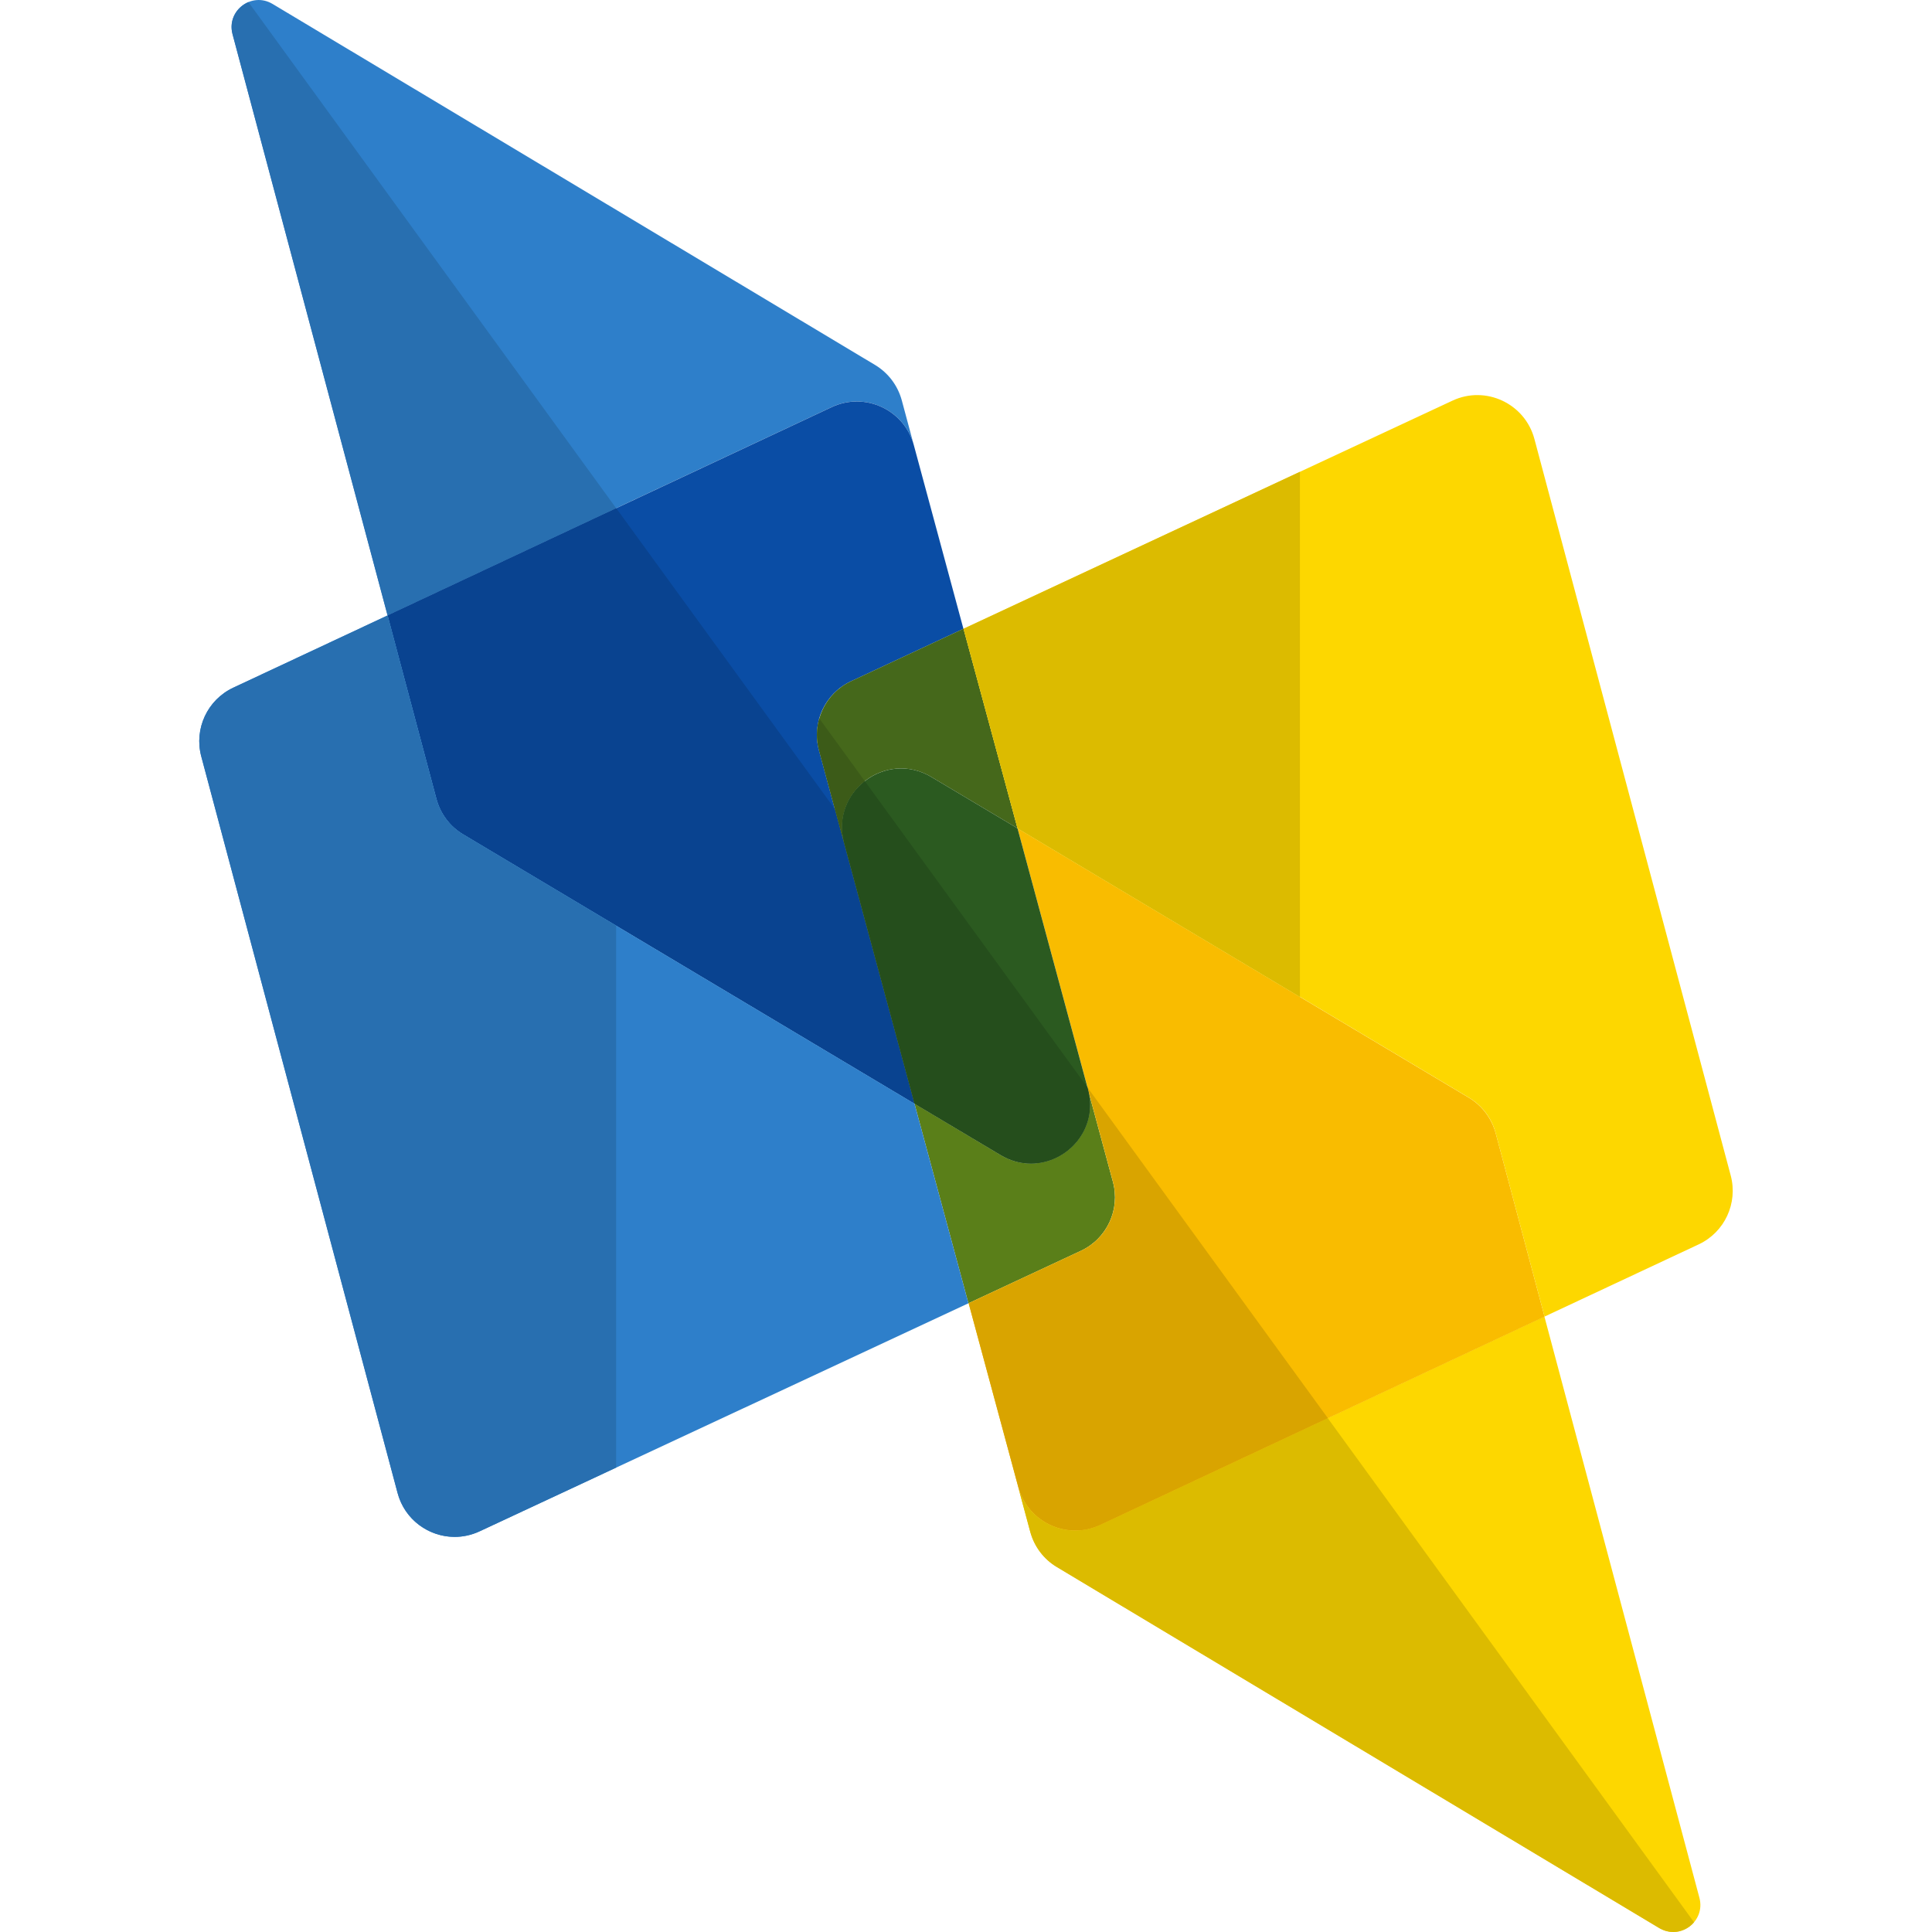
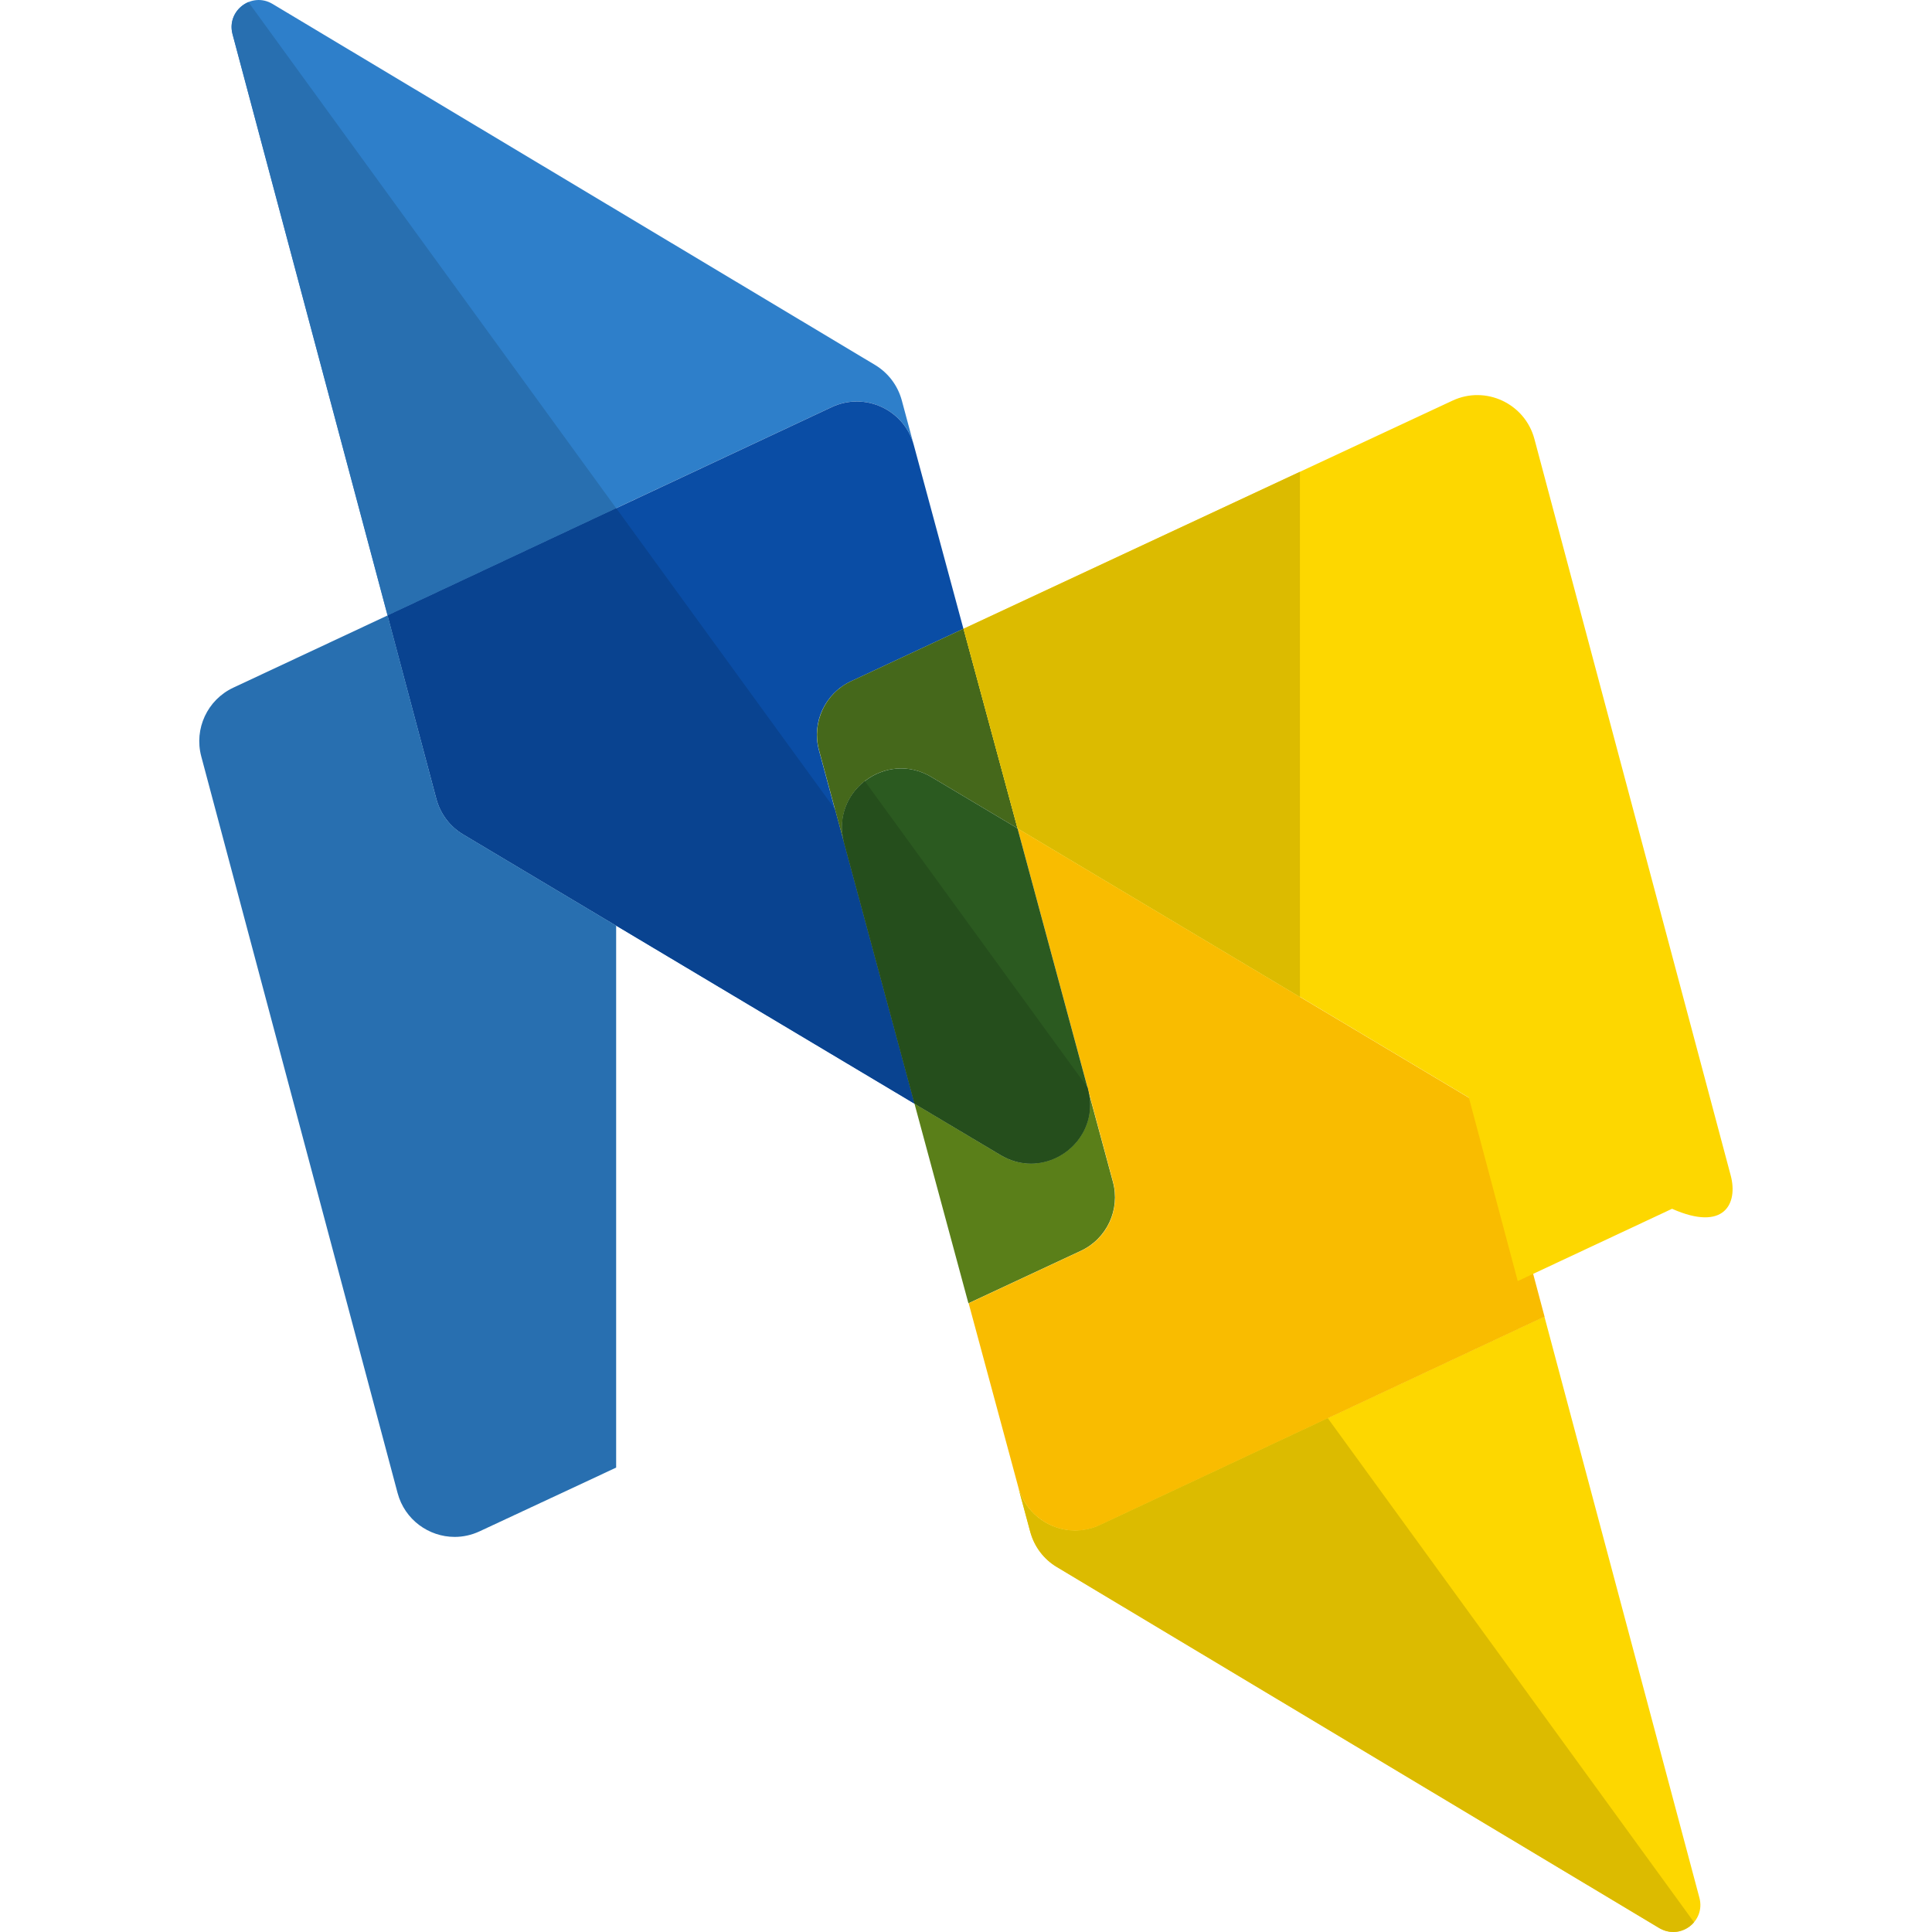
<svg xmlns="http://www.w3.org/2000/svg" enable-background="new 0 0 24 24" viewBox="0 0 24 24" id="dblp">
  <polygon fill="#2E7FCA" points="11.969 7.81 11.353 5.53 11.353 5.53 11.969 7.81" />
  <polygon fill="#2E7FCA" points="12.031 16.19 12.647 18.47 12.647 18.47 12.031 16.19" />
-   <polygon fill="#2E7FCA" points="11.361 13.71 11.361 13.71 12.031 16.19 12.031 16.19" />
  <polygon fill="#2E7FCA" points="12.639 10.29 12.639 10.29 11.969 7.81 11.969 7.81" />
  <path fill="#5A7F19" d="M13.514,13.527c0.172,0.636-0.518,1.159-1.084,0.821l-1.07-0.638l0.67,2.48l1.397-0.652c0.323-0.151,0.491-0.512,0.398-0.856l-1.187-4.392l0,0L13.514,13.527z" />
  <path fill="#2E7FCA" d="M11.352,5.53l-0.15-0.558c-0.05-0.183-0.168-0.34-0.331-0.438L3.386,0.049C3.127-0.106,2.812,0.132,2.889,0.423l1.926,7.221l5.519-2.588C10.746,4.864,11.234,5.09,11.352,5.53L11.352,5.53z" />
  <path fill="#0A4DA5" d="M5.755,10.365l5.605,3.345l-1.187-4.391c-0.093-0.344,0.075-0.706,0.398-0.856l1.397-0.652L11.352,5.53c-0.119-0.44-0.606-0.666-1.019-0.473L4.815,7.645l0.607,2.279C5.471,10.108,5.59,10.267,5.755,10.365L5.755,10.365z" />
  <path fill="#286FB0" d="M3.086,0.026c-0.144,0.06-0.245,0.219-0.198,0.398l1.926,7.221l2.84-1.332L3.086,0.026L3.086,0.026z" />
  <path fill="#094390" d="M7.655,6.313l-2.84,1.332l0.607,2.279c0.049,0.184,0.168,0.343,0.333,0.441l5.605,3.345l-0.988-3.658L7.655,6.313L7.655,6.313z" />
  <path fill="#45681B" d="M11.57,9.652l1.07,0.638l-0.671-2.48l-1.397,0.652c-0.322,0.15-0.49,0.512-0.398,0.856l1.187,4.391l-0.874-3.237C10.314,9.836,11.003,9.314,11.57,9.652L11.57,9.652z" />
  <path fill="#FDD700" d="M12.648,18.47l0.15,0.557c0.05,0.184,0.168,0.341,0.331,0.438l7.485,4.486c0.259,0.155,0.574-0.083,0.497-0.375l-1.926-7.222l-5.52,2.588C13.254,19.136,12.766,18.91,12.648,18.47L12.648,18.47z" />
  <path fill="#F9BC00" d="M18.245,13.635L12.64,10.29l1.187,4.392c0.093,0.344-0.075,0.706-0.397,0.856l-1.397,0.652l0.616,2.281c0.119,0.44,0.606,0.666,1.018,0.473l5.52-2.588l-0.607-2.279C18.529,13.892,18.41,13.733,18.245,13.635L18.245,13.635z" />
  <path fill="#2B5A20" d="M13.514,13.527L12.64,10.29l-1.07-0.638c-0.567-0.338-1.256,0.185-1.083,0.821l0.874,3.237l1.071,0.638C12.997,14.686,13.687,14.164,13.514,13.527L13.514,13.527z" />
-   <path fill="#3C5B18" d="M10.177,8.924c-0.036,0.125-0.039,0.261-0.004,0.395l1.187,4.391l-0.874-3.237c-0.001-0.005-0.003-0.01-0.004-0.016c-0.077-0.308,0.047-0.588,0.261-0.754L10.177,8.924L10.177,8.924z" />
  <path fill="#DCBB00" d="M16.494,17.617l-2.828,1.326l0,0c-0.012,0.006-0.024,0.011-0.037,0.016c0,0-0.001,0-0.001,0.001c-0.083,0.033-0.168,0.05-0.253,0.053c-0.006,0-0.013,0-0.019,0l0,0l0,0c-0.003,0-0.005,0-0.007,0c-0.297-0.003-0.575-0.188-0.682-0.482c-0.005-0.013-0.009-0.026-0.013-0.039c-0.002-0.007-0.004-0.013-0.006-0.02l0.15,0.557c0.05,0.184,0.168,0.341,0.331,0.438l7.485,4.486C20.671,23.985,20.729,24,20.786,24c0.1,0,0.195-0.047,0.258-0.121L16.494,17.617L16.494,17.617z" />
-   <path fill="#D9A400" d="M13.51,13.51l0.317,1.172c0.093,0.344-0.075,0.706-0.397,0.856l-1.397,0.652l0.616,2.281c0.002,0.007,0.004,0.013,0.006,0.02c0.004,0.013,0.008,0.027,0.013,0.039c0.107,0.295,0.385,0.479,0.682,0.482c0.002,0,0.005,0,0.007,0l0,0c0.006,0,0.013,0,0.019,0c0.084-0.002,0.17-0.019,0.253-0.053c0,0,0.001,0,0.001,0c0.013-0.005,0.025-0.01,0.037-0.016l0,0l2.828-1.326L13.51,13.51L13.51,13.51z" />
  <path fill="#254E1C" d="M10.743,9.703c-0.213,0.166-0.338,0.446-0.261,0.754c0.001,0.005,0.003,0.01,0.004,0.016l0.874,3.237l1.071,0.638c0.123,0.073,0.251,0.106,0.376,0.106c0.449,0,0.843-0.428,0.707-0.927l-0.005-0.019L10.743,9.703L10.743,9.703z" />
-   <path fill="#2E7FCA" d="M5.755,10.365c-0.165-0.098-0.284-0.257-0.333-0.441L4.815,7.645L2.897,8.543C2.576,8.694,2.409,9.053,2.5,9.396l2.439,9.151c0.118,0.441,0.605,0.668,1.018,0.476l6.073-2.833L11.36,13.71L5.755,10.365L5.755,10.365z" />
  <path fill="#286FB0" d="M4.815,7.645L2.897,8.543C2.576,8.694,2.409,9.053,2.5,9.396l2.439,9.151c0.089,0.333,0.389,0.545,0.709,0.545c0.103,0,0.208-0.022,0.309-0.069l1.697-0.792v-6.732l-1.9-1.134c-0.165-0.098-0.284-0.257-0.333-0.441L4.815,7.645L4.815,7.645z" />
-   <path fill="#FDD700" d="M21.5,14.604l-2.439-9.151c-0.118-0.441-0.606-0.669-1.018-0.476l-6.073,2.833l0.671,2.48l5.606,3.345c0.165,0.098,0.284,0.257,0.333,0.441l0.607,2.279l1.917-0.898C21.424,15.306,21.591,14.947,21.5,14.604L21.5,14.604z" />
+   <path fill="#FDD700" d="M21.5,14.604l-2.439-9.151c-0.118-0.441-0.606-0.669-1.018-0.476l-6.073,2.833l0.671,2.48l5.606,3.345l0.607,2.279l1.917-0.898C21.424,15.306,21.591,14.947,21.5,14.604L21.5,14.604z" />
  <polygon fill="#DCBB00" points="16.148 5.861 11.969 7.811 12.64 10.29 16.148 12.384 16.148 5.861" />
</svg>